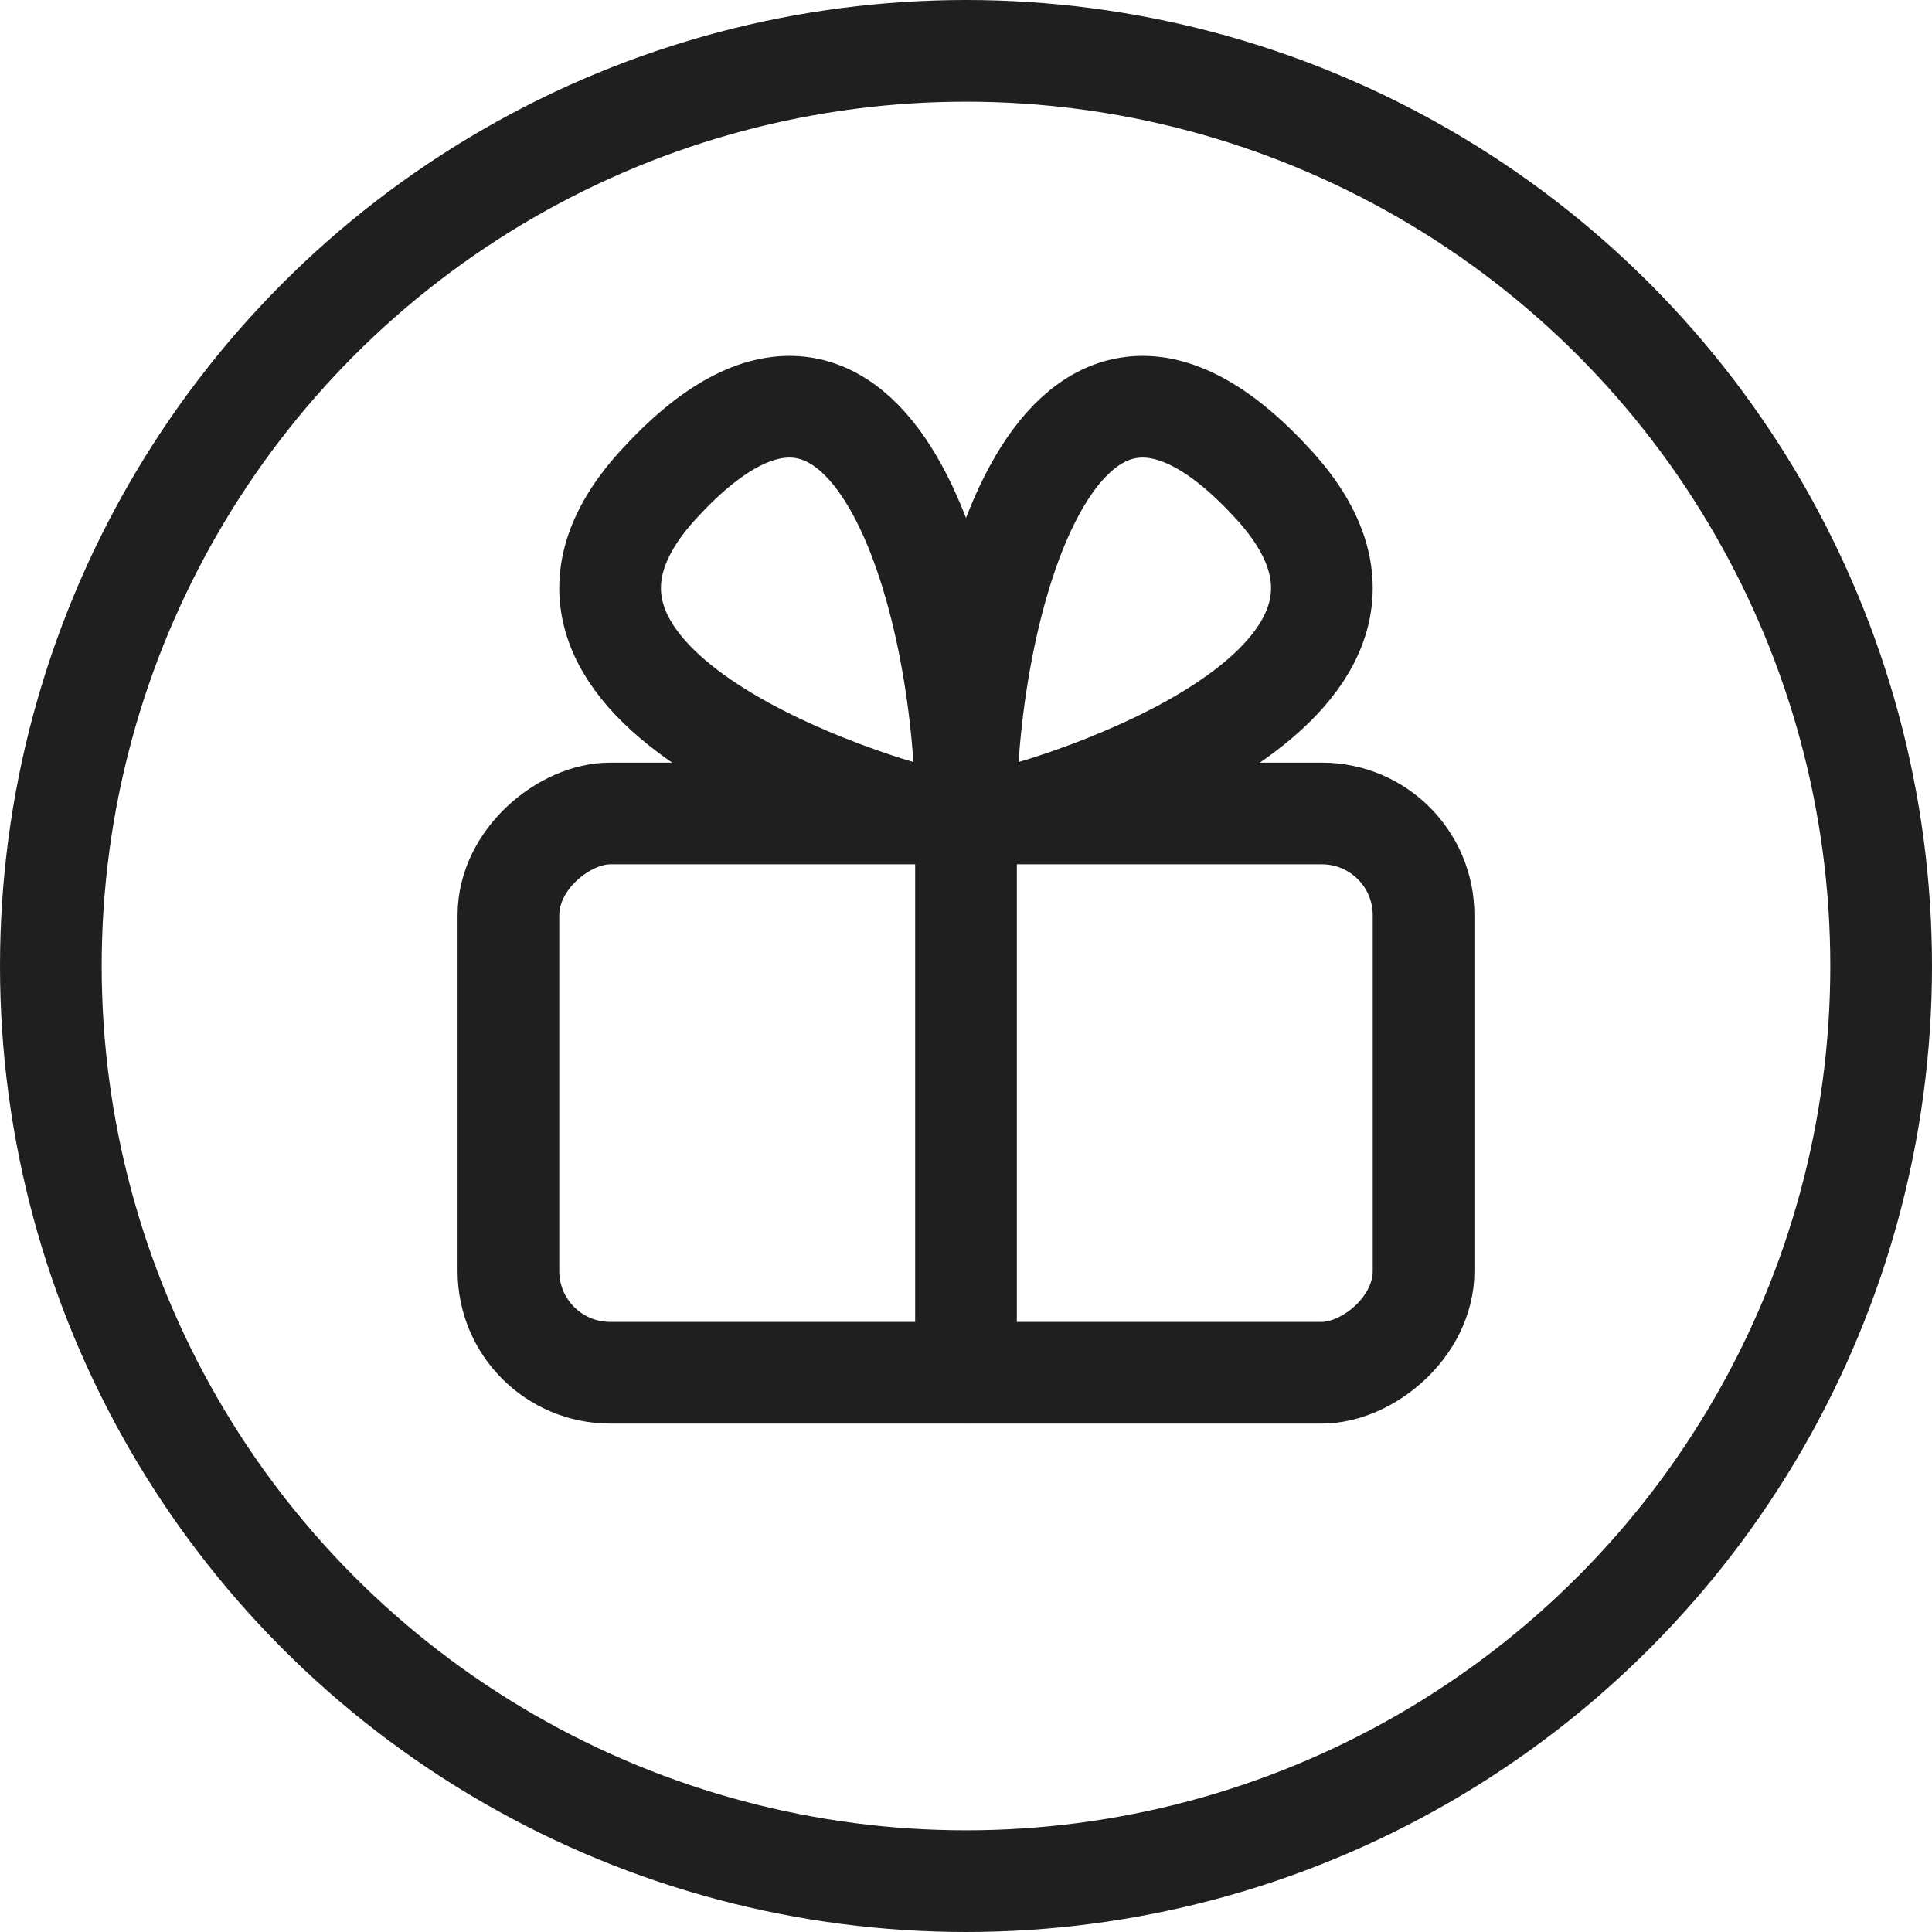
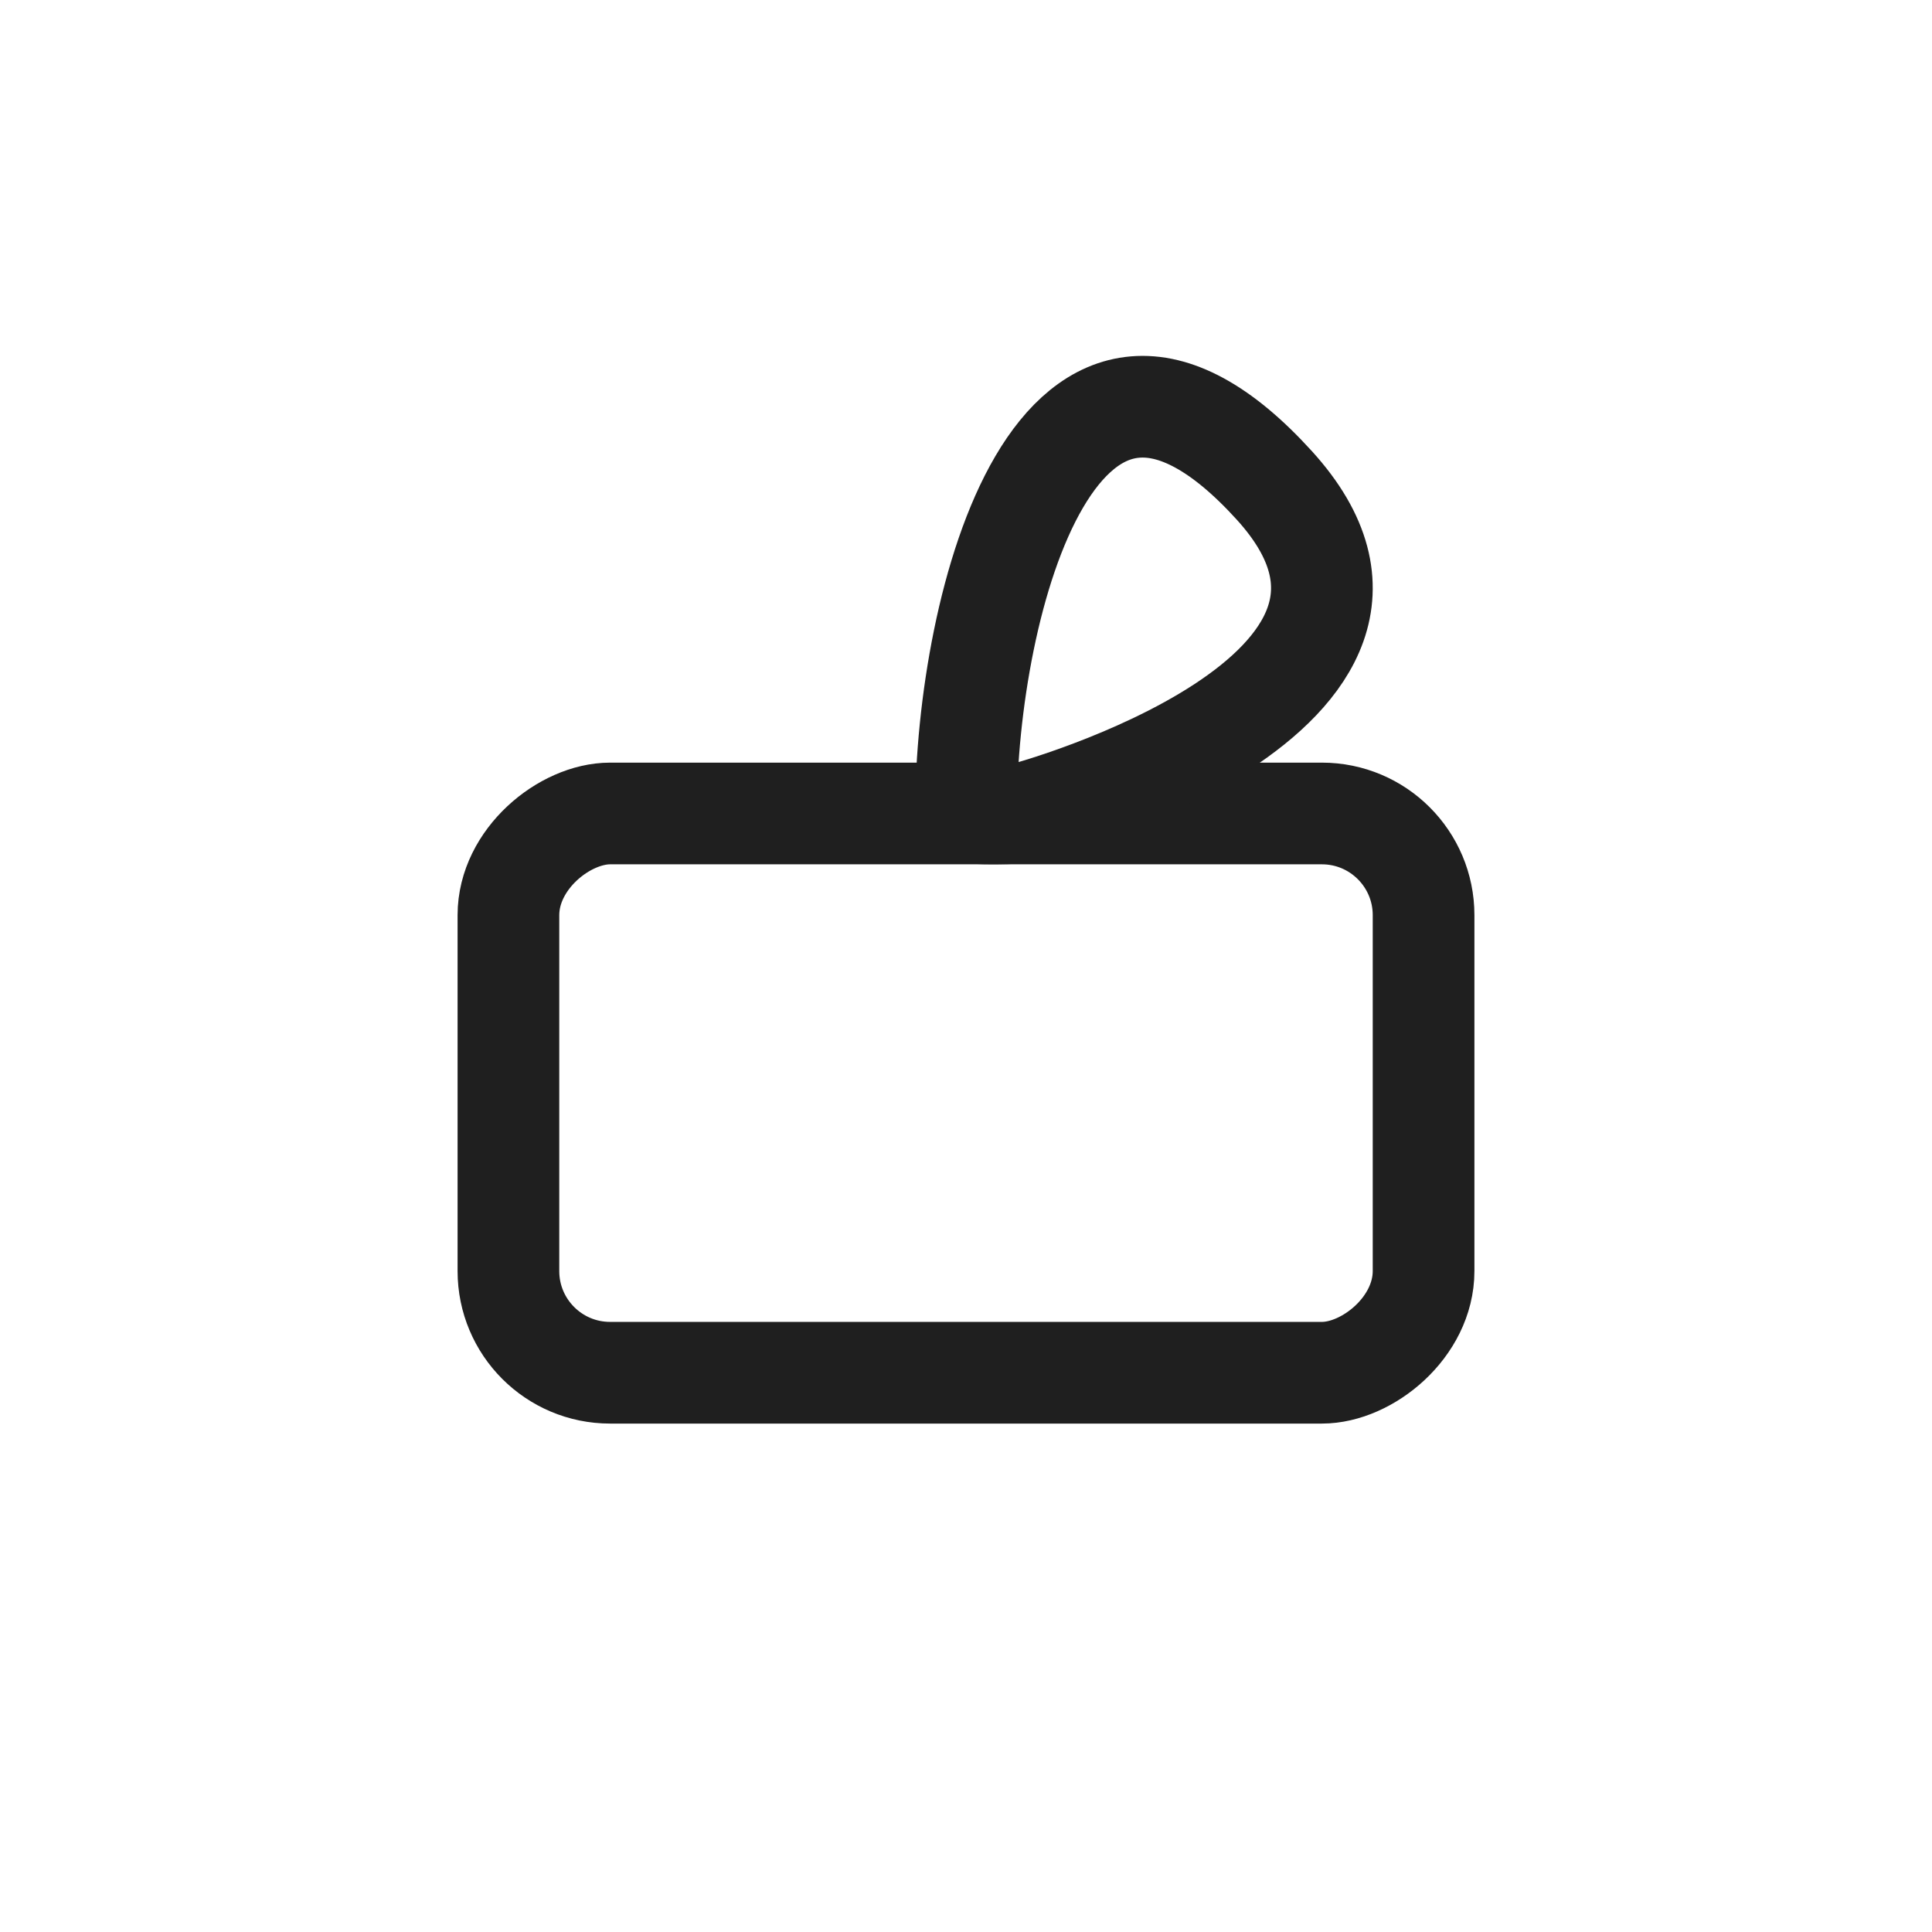
<svg xmlns="http://www.w3.org/2000/svg" width="38" height="38" viewBox="0 0 38 38" fill="none">
-   <circle cx="19" cy="19" r="18" stroke="#1F1F1F" stroke-width="2" />
  <rect x="10" y="27" width="11" height="18" rx="2" transform="rotate(-90 10 27)" stroke="#1F1F1F" stroke-width="2" />
-   <rect x="18.5" y="27.5" width="12" height="1" rx="0.5" transform="rotate(-90 18.5 27.5)" stroke="#1F1F1F" />
-   <path d="M12.934 9.549C9.219 13.64 17.787 15.978 17.787 15.978C17.787 15.978 18.529 16.028 19 15.978C19 11.887 17.18 4.874 12.934 9.549Z" stroke="#1F1F1F" stroke-width="2" />
  <path d="M25.066 9.549C28.781 13.64 20.213 15.978 20.213 15.978C20.213 15.978 19.471 16.028 19 15.978C19 11.887 20.82 4.874 25.066 9.549Z" stroke="#1F1F1F" stroke-width="2" />
</svg>